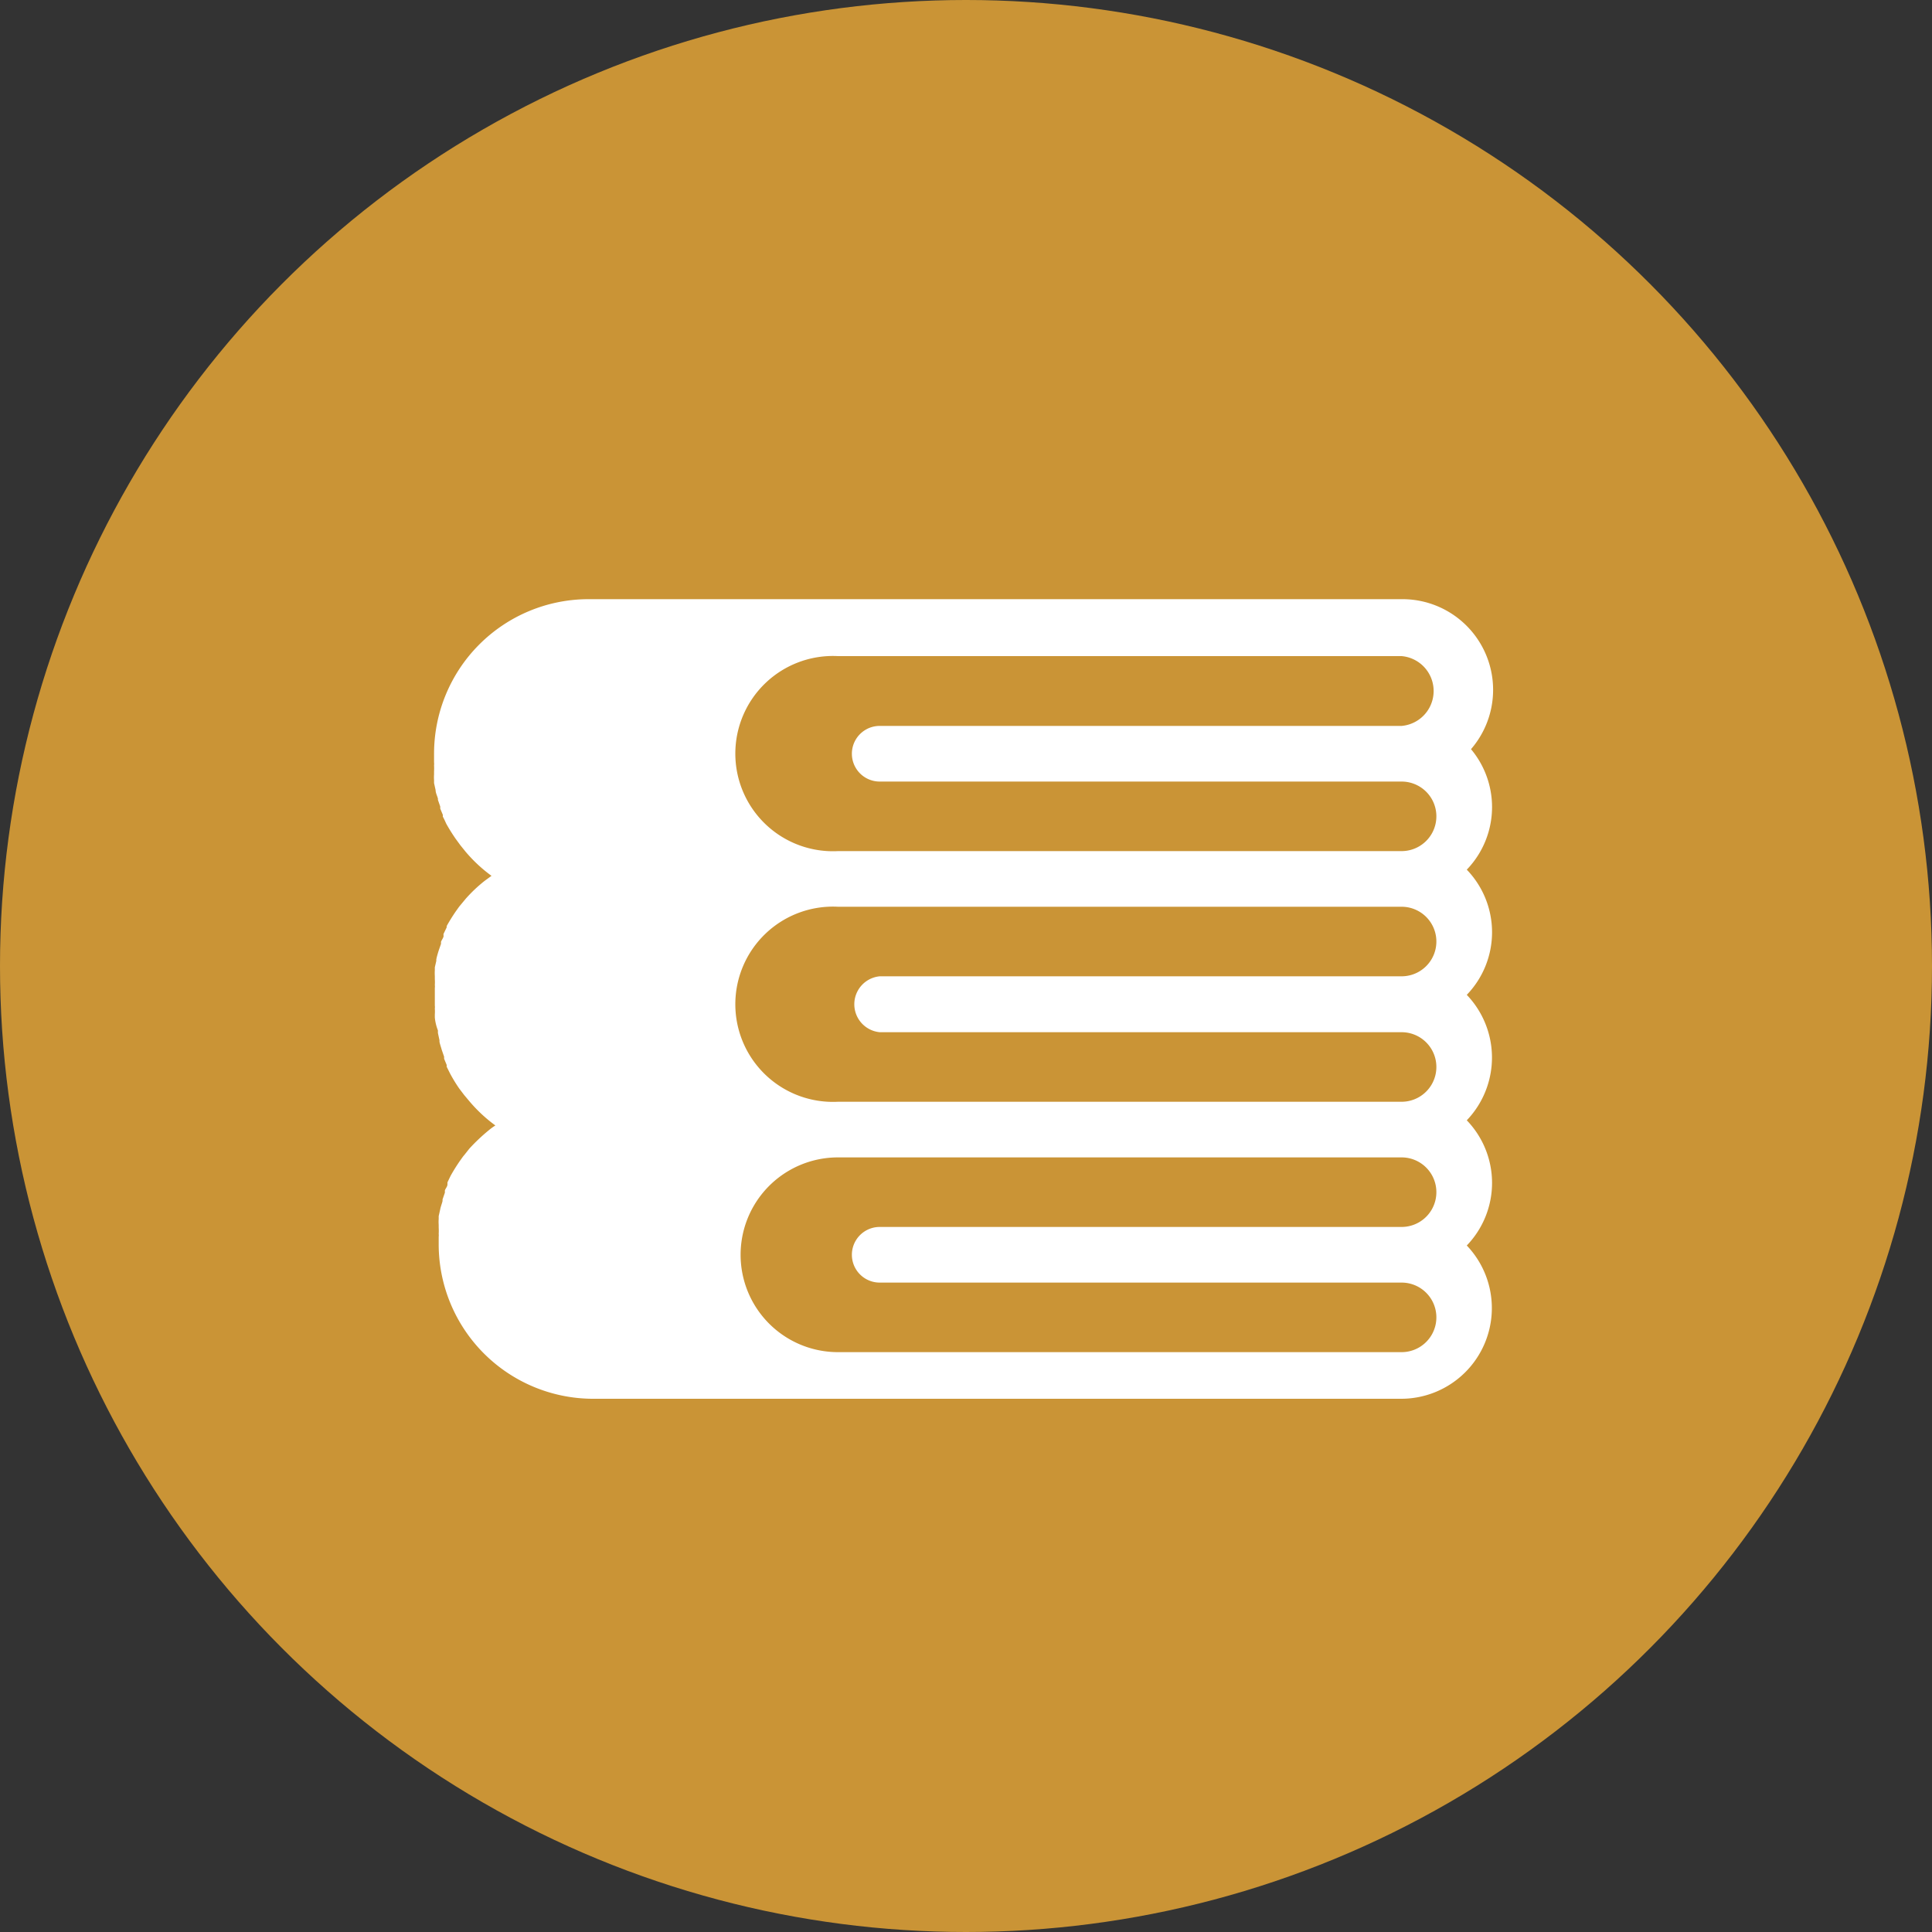
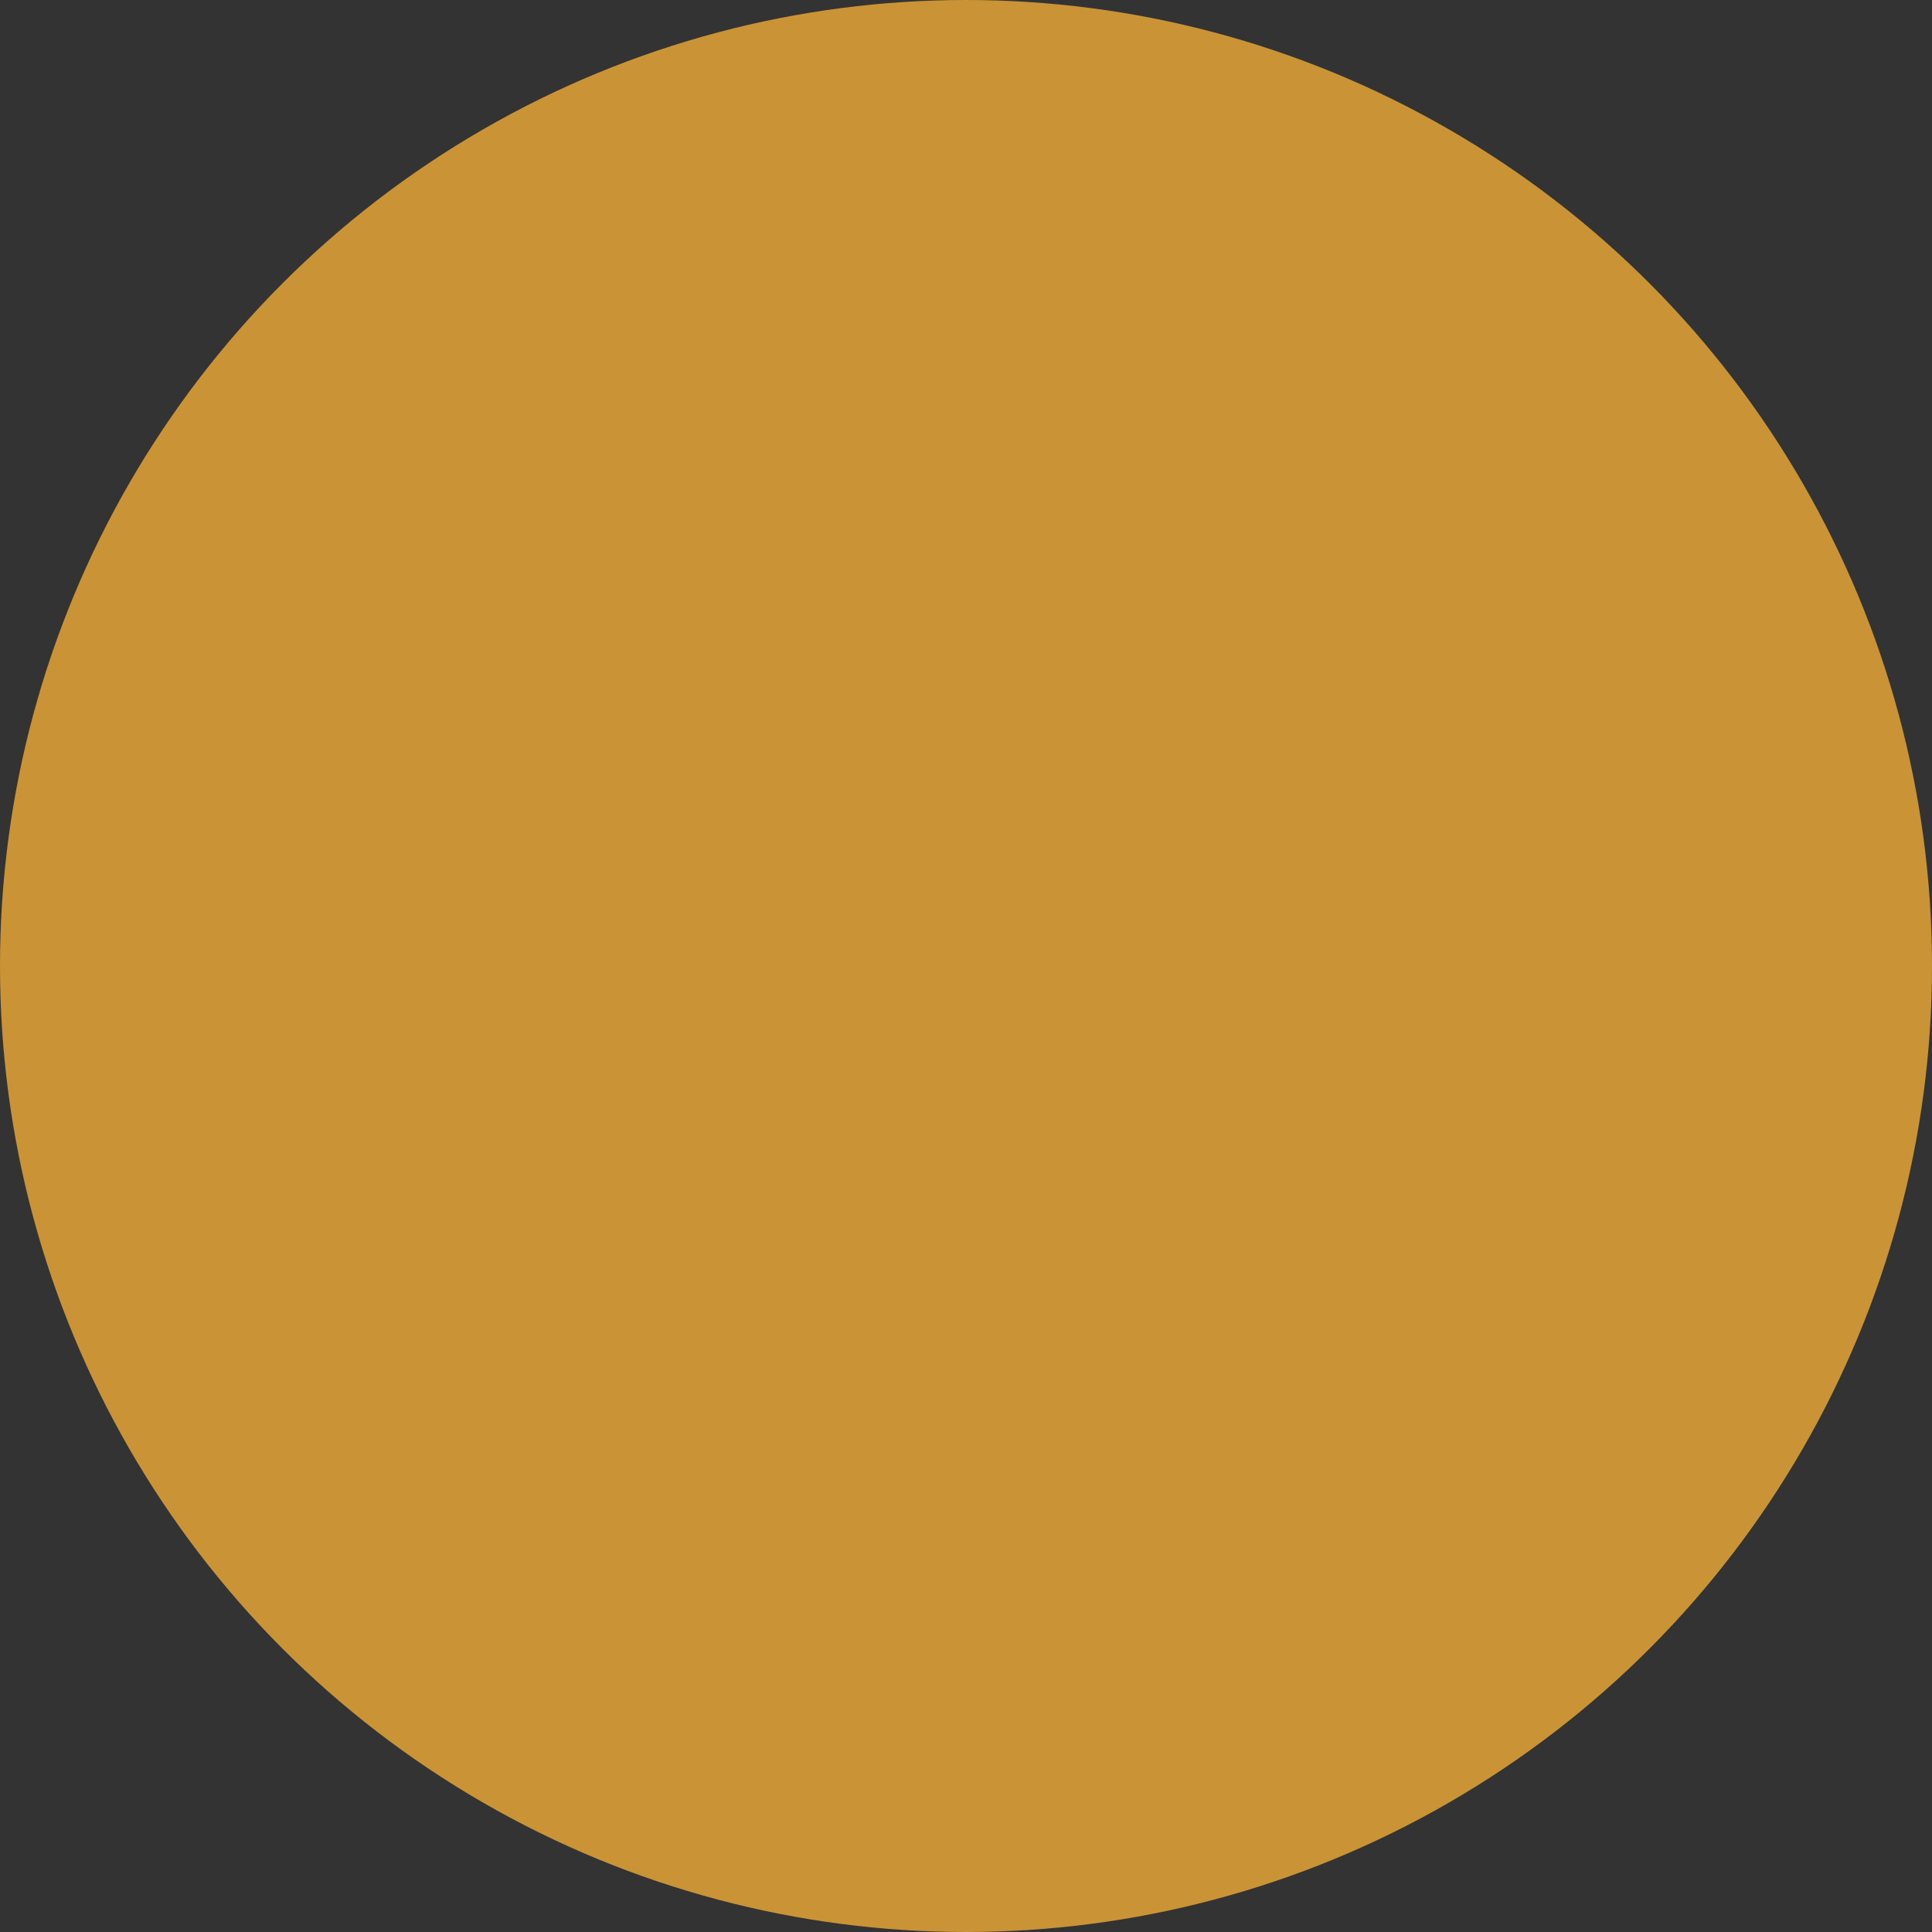
<svg xmlns="http://www.w3.org/2000/svg" viewBox="0 0 75 75">
  <rect x="0" y="0" width="75" height="75" fill="#333333" stroke="none" />
  <defs>
    <style>.cls-1{fill:#ca9436;}.cls-2{fill:#fff;}</style>
  </defs>
  <g id="Calque_2" data-name="Calque 2">
    <g id="Calque_1-2" data-name="Calque 1">
      <circle class="cls-1" cx="37.5" cy="37.5" r="37.5" />
-       <path class="cls-2" d="M56.94,29.26a3.52,3.52,0,0,0-2.53-6H22.8a6,6,0,0,0-5.95,6c0,.11,0,.23,0,.34a.41.41,0,0,1,0,.11,2,2,0,0,1,0,.23s0,.08,0,.12a1.57,1.57,0,0,0,0,.23s0,.07,0,.11l.06.27,0,0c0,.11.06.22.09.33l0,.05.09.26,0,.08.1.24,0,.07c.05.09.09.18.13.27l0,0c.11.2.23.39.36.58v0l.19.26,0,0,.21.26h0a5.76,5.76,0,0,0,1,.93h0l-.26.19,0,0a5.58,5.58,0,0,0-.75.71l0,0-.19.23,0,0c-.07.08-.12.16-.18.24l0,0c-.13.19-.25.38-.36.58l0,.05-.12.25a.2.2,0,0,0,0,.08c0,.07-.07.15-.1.23l0,.08-.09.26s0,0,0,0-.07.22-.09.33,0,0,0,.06l-.06.26s0,.08,0,.11a1.85,1.85,0,0,0,0,.23s0,.08,0,.12a1.79,1.79,0,0,1,0,.23.41.41,0,0,1,0,.11c0,.11,0,.23,0,.34s0,.23,0,.35a.37.37,0,0,1,0,.11,1.64,1.64,0,0,1,0,.23s0,.08,0,.12A1.85,1.85,0,0,0,17,40s0,.07,0,.1l.06.28s0,0,0,.05.06.22.09.33l0,0,.09.26,0,.08.1.24,0,.07.13.26,0,0a5.8,5.8,0,0,0,.36.59v0l.19.25,0,0,.21.25h0a5.76,5.76,0,0,0,1,.93h0a2.48,2.48,0,0,0-.26.19h0a7.22,7.22,0,0,0-.75.71l0,0-.19.24,0,0c-.07.08-.12.16-.18.24l0,0c-.13.19-.25.38-.36.58l0,0-.12.25,0,.08c0,.08-.07.15-.1.23l0,.09-.09.26s0,0,0,.05-.07.22-.09.33,0,0,0,0l-.06.27s0,.07,0,.11a1.57,1.57,0,0,0,0,.23s0,.08,0,.11a1.94,1.94,0,0,1,0,.24.41.41,0,0,1,0,.11c0,.11,0,.23,0,.34a6,6,0,0,0,5.95,5.95H54.41a3.52,3.52,0,0,0,2.53-5.95,3.5,3.5,0,0,0,0-4.86,3.52,3.52,0,0,0,0-4.87,3.5,3.5,0,0,0,0-4.86,3.5,3.5,0,0,0,0-4.86ZM34.15,49.79H54.41a1.35,1.35,0,0,1,0,2.7H32.53a3.78,3.78,0,1,1,0-7.56H54.41a1.35,1.35,0,0,1,0,2.7H34.15a1.08,1.08,0,0,0,0,2.16Zm0-9.72H54.41a1.35,1.35,0,0,1,0,2.7H32.53a3.79,3.79,0,1,1,0-7.57H54.41a1.35,1.35,0,1,1,0,2.7H34.15a1.09,1.09,0,0,0,0,2.17Zm0-9.73H54.41a1.35,1.35,0,0,1,0,2.7H32.53a3.79,3.79,0,1,1,0-7.57H54.41a1.36,1.36,0,0,1,0,2.71H34.15a1.08,1.08,0,0,0,0,2.16Z" />
    </g>
  </g>
</svg>